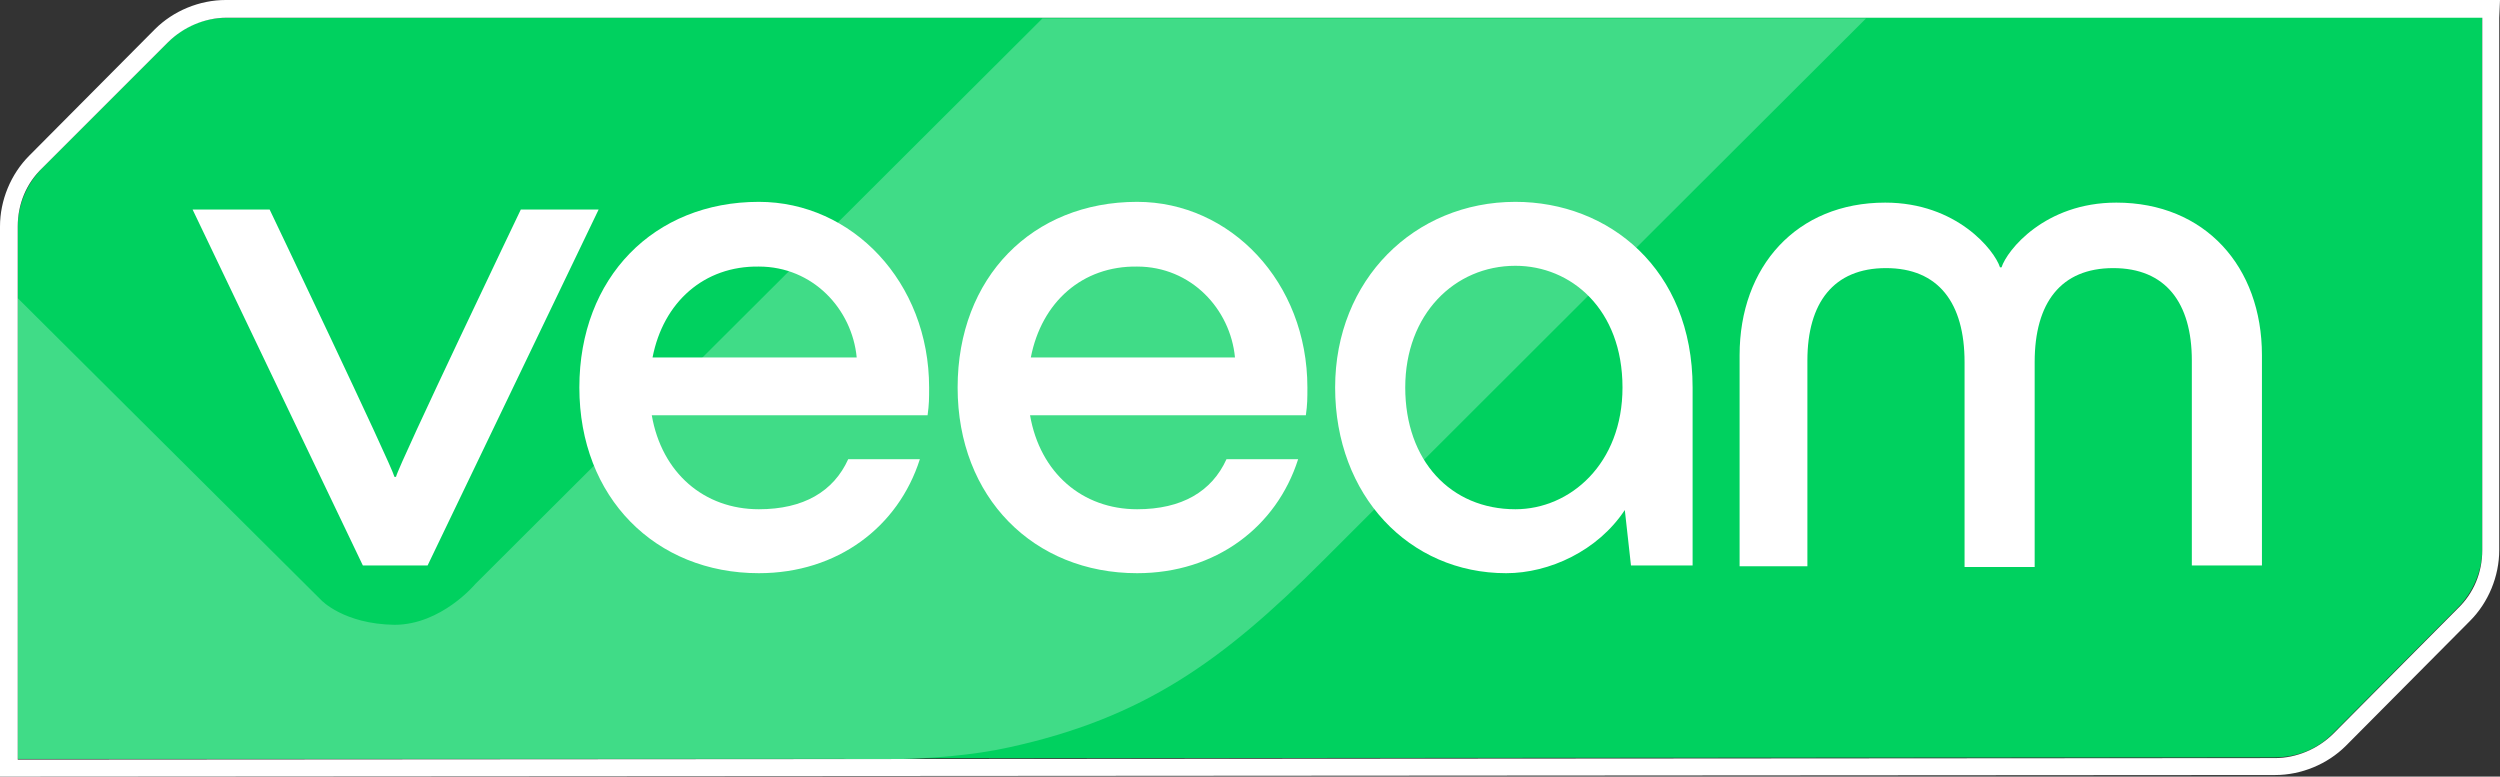
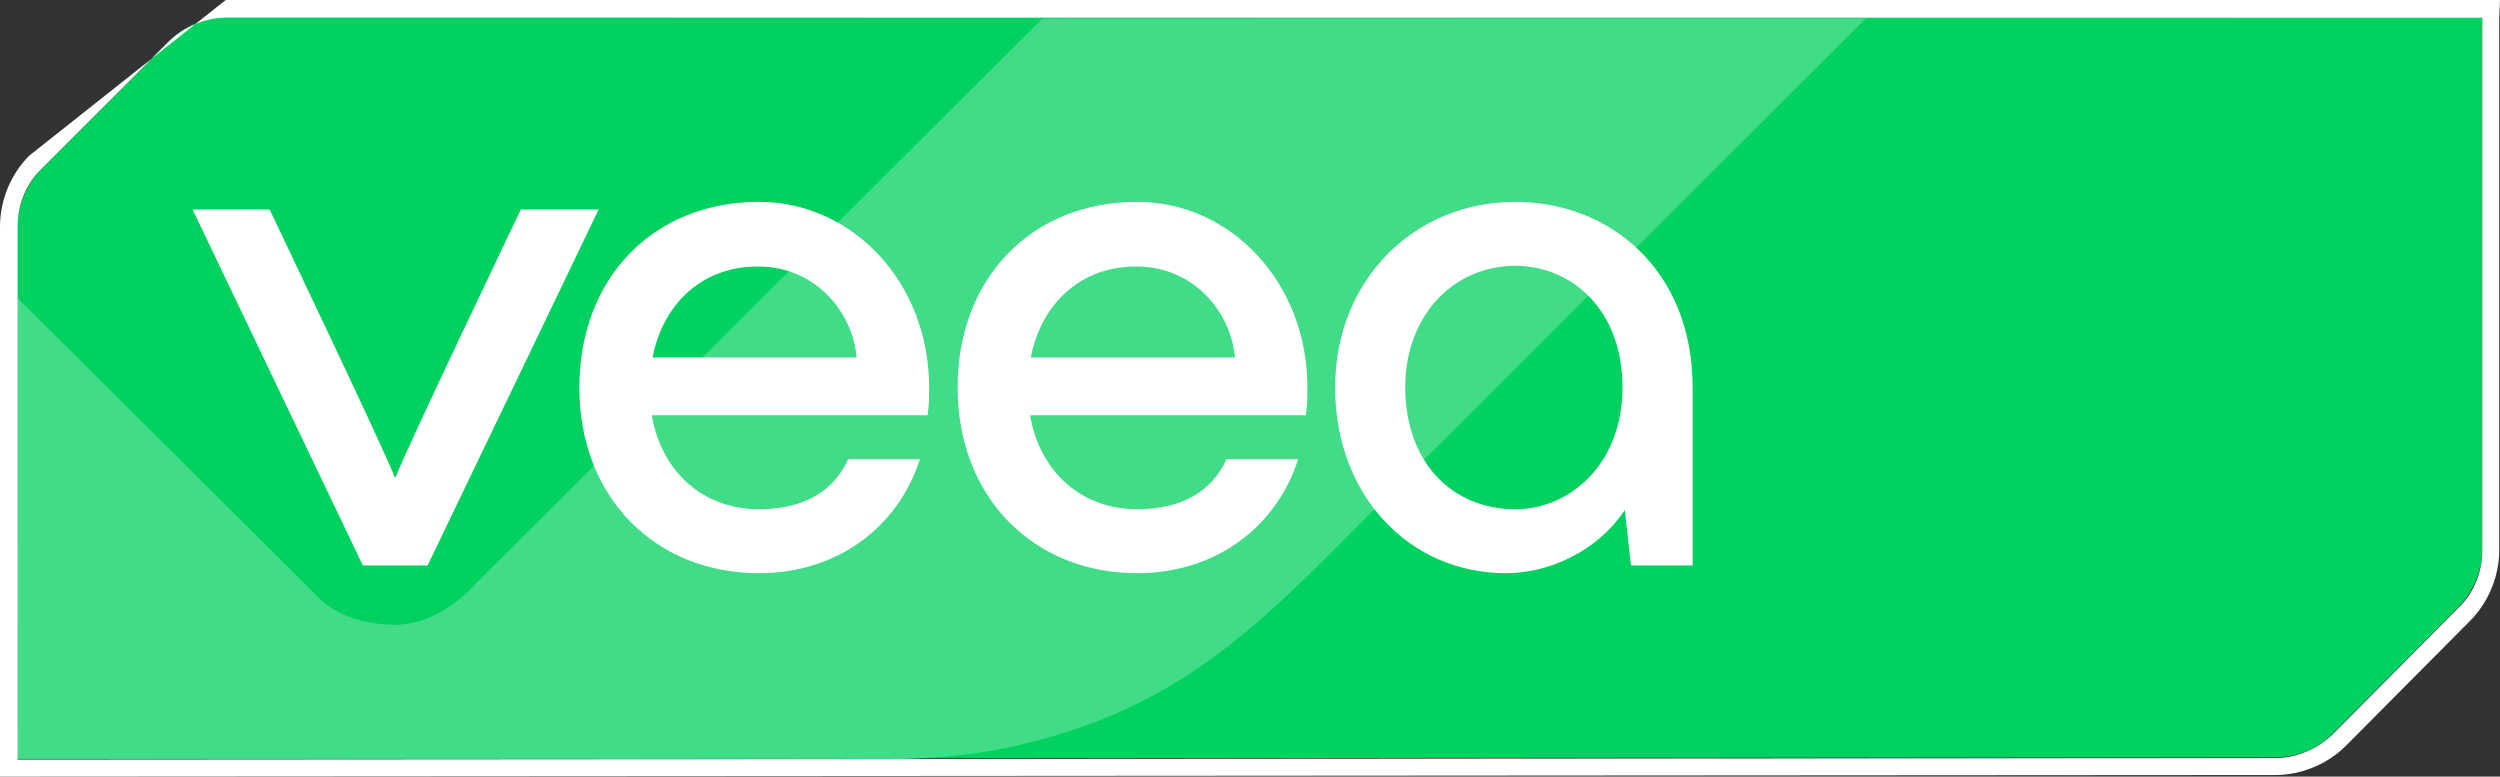
<svg xmlns="http://www.w3.org/2000/svg" id="_レイヤー_2" data-name="レイヤー 2" viewBox="0 0 324.5 100.8">
  <rect x="0" y="0" width="324.5" height="100.8" fill="#333333" stroke="none" />
  <defs>
    <style>
      .cls-1 {
        fill: #fff;
      }

      .cls-2 {
        fill: #40dc87;
      }

      .cls-3 {
        fill: #00d15f;
      }
    </style>
  </defs>
  <g id="Logo">
    <g>
      <path class="cls-3" d="M29.4,2.3c-2.9,0-5.6,1.1-7.6,3.2L5.5,21.8c-2,2-3.2,4.8-3.2,7.6v69.1l293-.2c2.9,0,5.6-1.1,7.6-3.2l16.1-16.2c2-2,3.2-4.8,3.2-7.6V2.2l-292.8.1Z" />
      <path class="cls-2" d="M2.3,38.7v59.8h107.1s12.2.6,21.6-1.5c17.4-3.8,27.7-11.2,40.6-24.1C193.4,51.1,242.2,2.4,242.2,2.4h-106.9L61.7,75.8s-4.4,5.3-10.5,5.3c-6.6-.1-9.5-3.2-9.5-3.2L2.3,38.7Z" />
      <g>
        <path class="cls-1" d="M47.1,73.4L25,27.2h10s15.8,33.1,16.2,34.7h.2c.4-1.7,16.2-34.7,16.2-34.7h10.1l-22.2,46.2h-8.4Z" />
        <path class="cls-1" d="M120.4,53.9h-35.8c1.3,7.5,6.8,12.2,13.9,12.2,5.8,0,9.7-2.3,11.6-6.5h9.3c-2.8,8.8-10.7,14.8-20.9,14.8-13.4,0-23.3-9.8-23.3-24.1s9.7-24.1,23.3-24.1c12.1,0,22.1,10.4,22.1,24.1,0,1.4,0,2.2-.2,3.6ZM84.7,46.4h26.5c-.6-6.3-5.7-11.8-12.7-11.8-7.1-.1-12.4,4.6-13.8,11.8Z" />
        <path class="cls-1" d="M169.5,53.9h-35.8c1.3,7.5,6.8,12.2,13.9,12.2,5.8,0,9.7-2.3,11.6-6.5h9.3c-2.8,8.8-10.7,14.8-20.9,14.8-13.4,0-23.3-9.8-23.3-24.1s9.7-24.1,23.3-24.1c12.1,0,22.1,10.4,22.1,24.1,0,1.4,0,2.2-.2,3.6ZM133.8,46.4h26.5c-.6-6.3-5.7-11.8-12.7-11.8-7.1-.1-12.4,4.6-13.8,11.8Z" />
        <path class="cls-1" d="M219.7,50.3v23.1h-8l-.8-7.2c-3.5,5.3-9.8,8.2-15.4,8.2-12.6,0-22.2-10.1-22.2-24.1s10.3-24.1,23.4-24.1c12.1,0,23,8.7,23,24.1ZM210.6,50.3c0-10.2-6.7-15.8-13.9-15.8-7.9,0-14.3,6.3-14.3,15.8s5.9,15.8,14.3,15.8c7.1,0,13.9-5.9,13.9-15.8Z" />
-         <path class="cls-1" d="M225.8,73.4v-27.3c0-11.5,7.4-19.8,18.9-19.8,9.3,0,14.2,6.2,14.9,8.4h.2c.7-2.2,5.6-8.4,14.9-8.4,11.5,0,18.9,8.3,18.9,19.8v27.3h-9.1v-26.6c0-7.5-3.4-12-10.2-12s-10.2,4.5-10.2,12.2v26.6h-9.1v-26.6c0-7.7-3.4-12.2-10.2-12.2s-10.2,4.5-10.2,12v26.7h-8.8v-.1Z" />
      </g>
-       <path class="cls-1" d="M322.2,2.3v69.1c0,2.9-1.1,5.6-3.2,7.6l-16.1,16.2c-2,2-4.8,3.2-7.6,3.2l-293,.2V29.4c0-2.9,1.1-5.6,3.2-7.6L21.8,5.5c2-2,4.8-3.2,7.6-3.2h292.8M324.5,0H29.3c-3.4,0-6.8,1.4-9.2,3.8L3.8,20.2c-2.4,2.4-3.8,5.8-3.8,9.2v71.4h2.3l293-.2c3.4,0,6.8-1.4,9.2-3.8l16.1-16.2c2.4-2.4,3.8-5.8,3.8-9.2V2.3l.1-2.3h0Z" />
+       <path class="cls-1" d="M322.2,2.3v69.1c0,2.9-1.1,5.6-3.2,7.6l-16.1,16.2c-2,2-4.8,3.2-7.6,3.2l-293,.2V29.4c0-2.9,1.1-5.6,3.2-7.6L21.8,5.5c2-2,4.8-3.2,7.6-3.2h292.8M324.5,0H29.3L3.8,20.2c-2.4,2.4-3.8,5.8-3.8,9.2v71.4h2.3l293-.2c3.4,0,6.8-1.4,9.2-3.8l16.1-16.2c2.4-2.4,3.8-5.8,3.8-9.2V2.3l.1-2.3h0Z" />
    </g>
  </g>
</svg>